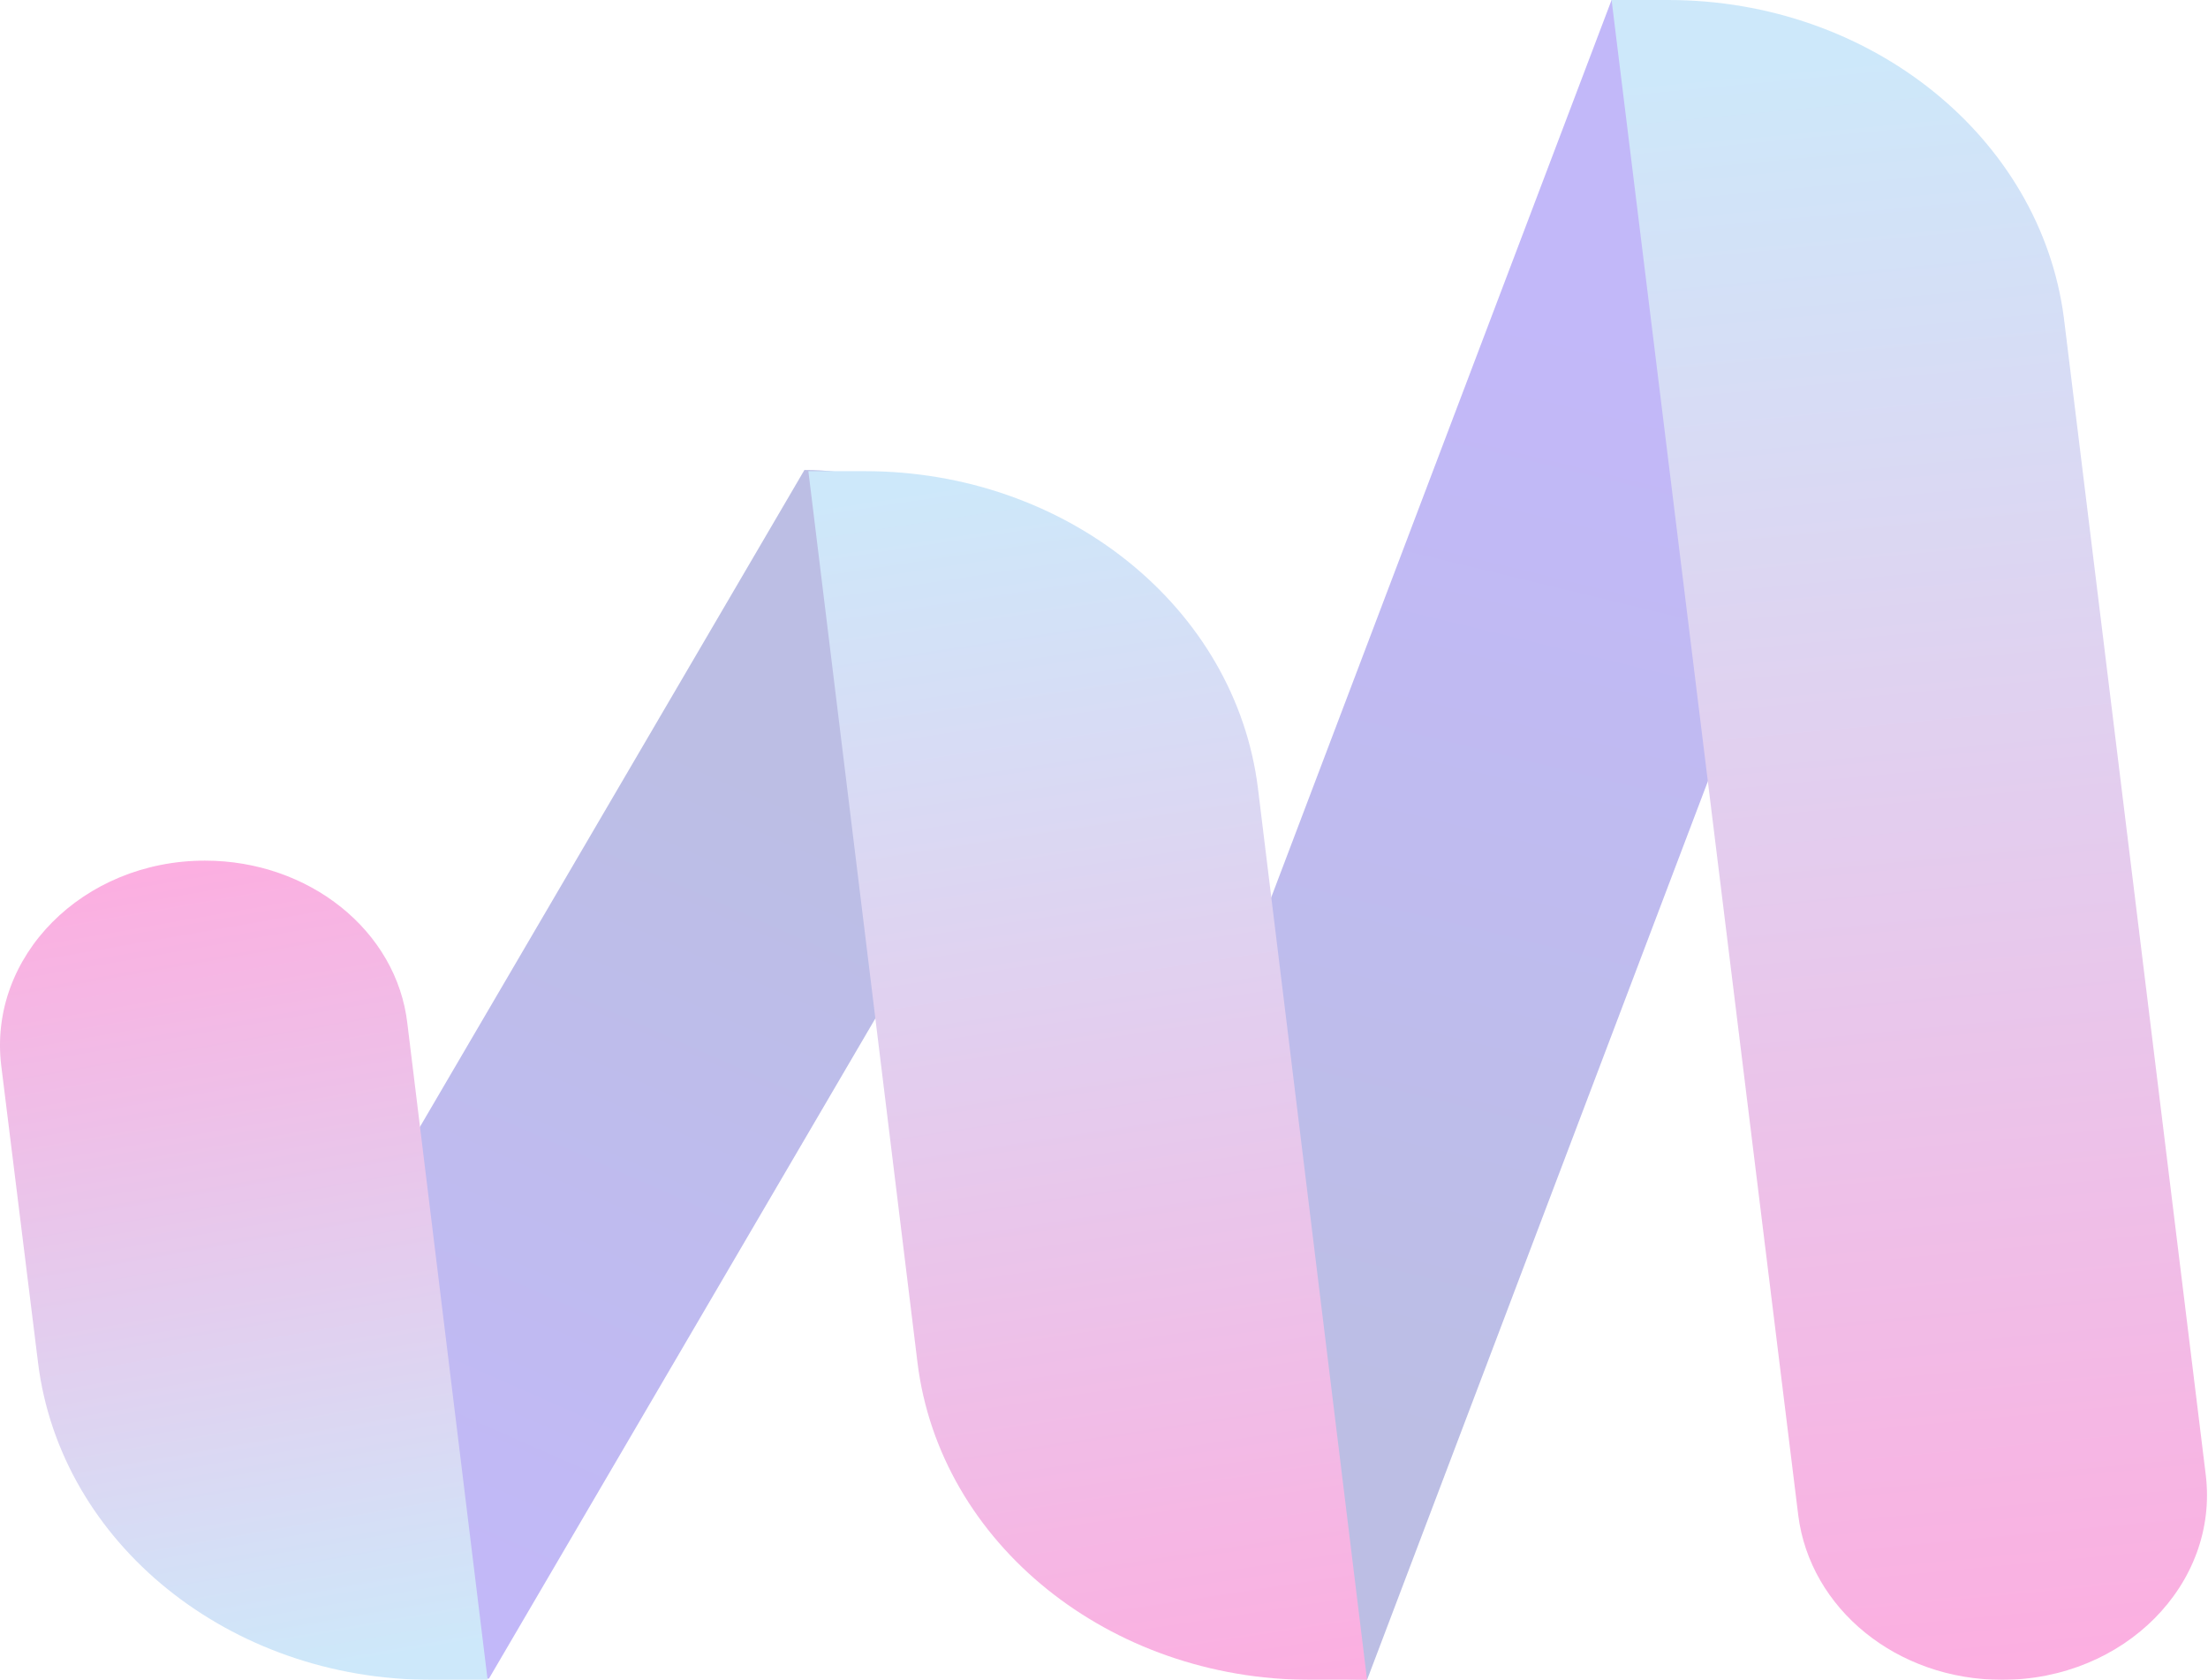
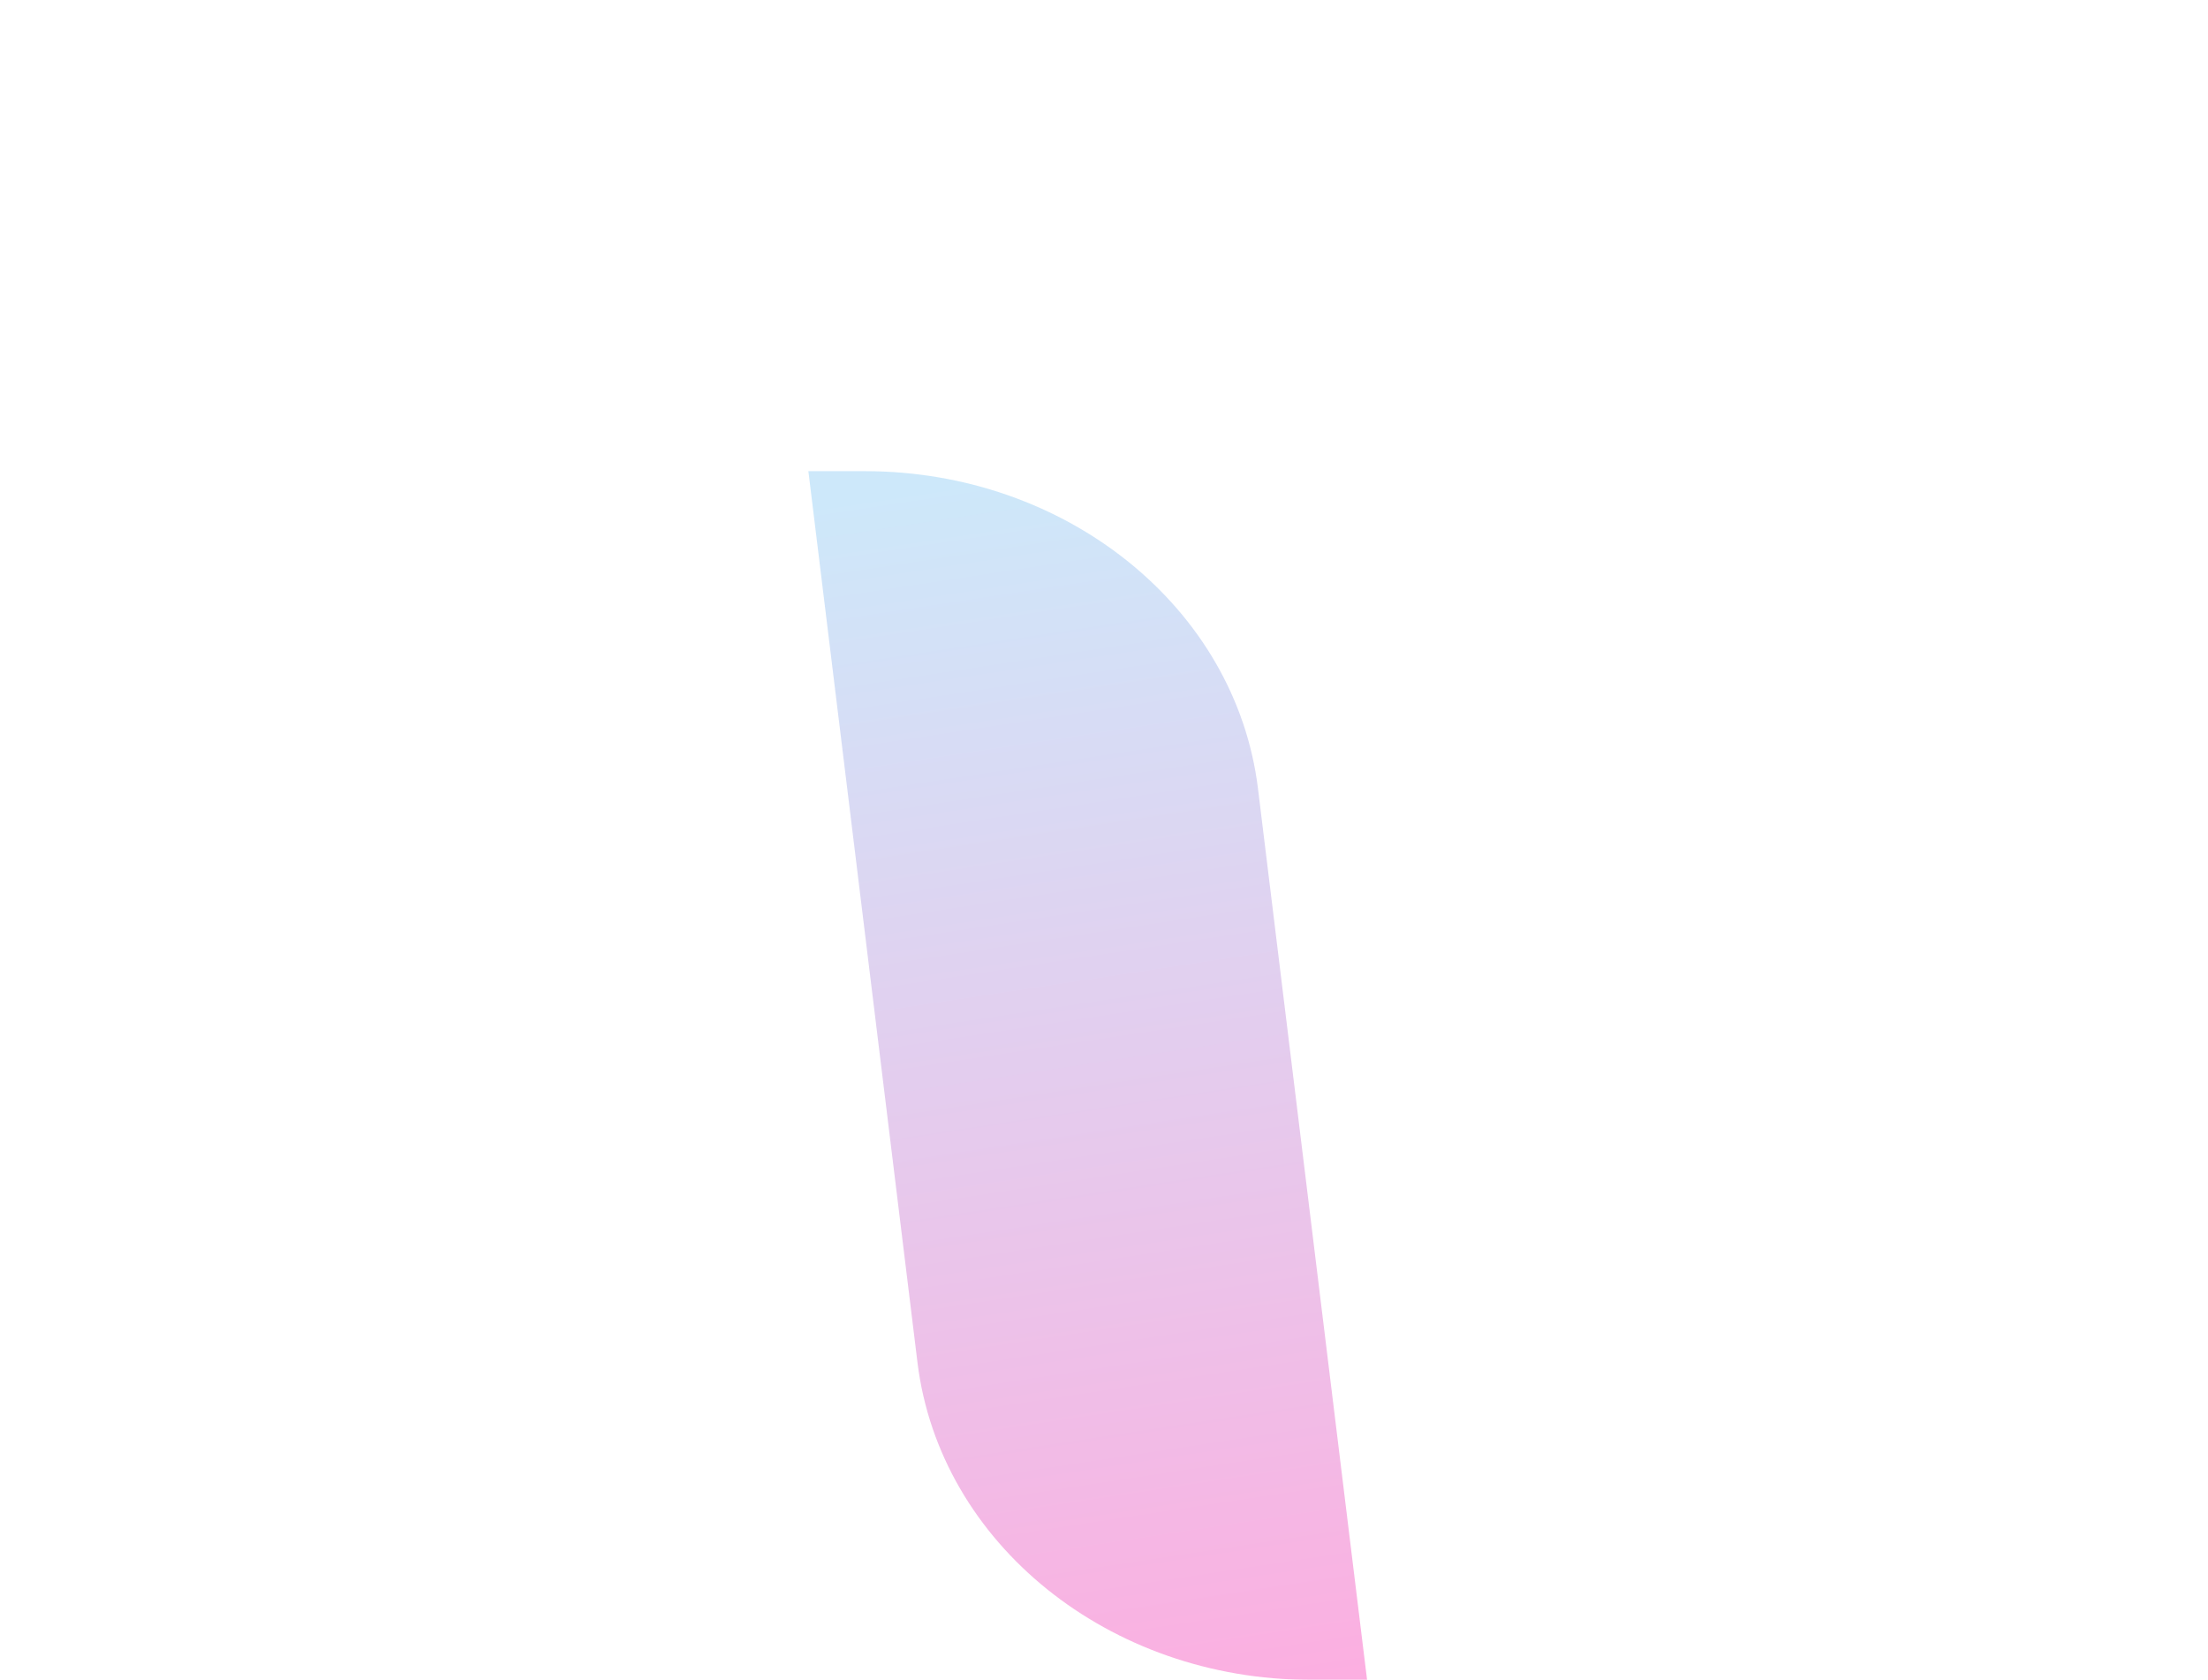
<svg xmlns="http://www.w3.org/2000/svg" width="443" height="337" viewBox="0 0 443 337" fill="none">
  <g opacity="0.35">
-     <path d="M323.339 3.2021e-08L221.004 269.79C208.608 302.801 235.774 337 274.282 337L376.617 67.21C389.013 34.199 361.847 4.37234e-08 323.339 3.2021e-08Z" fill="url(#paint0_linear_136_9887)" />
-     <path d="M161.396 94.284L56.16 274.065C39.544 302.564 62.49 336.762 98.096 336.762L203.333 156.981C220.213 128.72 197.266 94.284 161.396 94.284Z" fill="url(#paint1_linear_136_9887)" />
    <path d="M274.281 337L252.39 158.169C247.906 121.833 213.882 94.522 173.529 94.522L162.187 94.522L184.079 273.352C188.562 309.689 222.586 337 262.94 337L274.281 337Z" fill="url(#paint2_linear_136_9887)" />
-     <path d="M41.126 172.656C16.598 172.656 -2.392 191.893 0.245 213.742L7.63 273.352C12.114 309.688 46.138 337 86.491 337L97.833 337L81.744 205.43C79.634 186.668 61.962 172.656 41.126 172.656Z" fill="url(#paint3_linear_136_9887)" />
-     <path d="M334.68 3.4466e-09L323.339 0L360.791 303.989C363.165 322.75 380.573 337 401.673 337C426.201 337 445.191 317.763 442.554 295.914L414.069 63.648C409.321 27.549 375.298 1.57902e-08 334.68 3.4466e-09Z" fill="url(#paint4_linear_136_9887)" />
  </g>
  <defs>
    <linearGradient id="paint0_linear_136_9887" x1="329.006" y1="67.62" x2="276.549" y2="284.118" gradientUnits="userSpaceOnUse">
      <stop stop-color="#5133EE" />
      <stop offset="1" stop-color="#3E46B3" />
    </linearGradient>
    <linearGradient id="paint1_linear_136_9887" x1="71.924" y1="321.846" x2="145.485" y2="155.432" gradientUnits="userSpaceOnUse">
      <stop stop-color="#5133EE" />
      <stop offset="1" stop-color="#3E46B3" />
    </linearGradient>
    <linearGradient id="paint2_linear_136_9887" x1="241.411" y1="339.64" x2="203.948" y2="93.525" gradientUnits="userSpaceOnUse">
      <stop stop-color="#F51AA8" />
      <stop offset="1" stop-color="#70BEF1" />
    </linearGradient>
    <linearGradient id="paint3_linear_136_9887" x1="31.041" y1="176.035" x2="59.05" y2="336.849" gradientUnits="userSpaceOnUse">
      <stop stop-color="#F51AA8" />
      <stop offset="1" stop-color="#70BEF1" />
    </linearGradient>
    <linearGradient id="paint4_linear_136_9887" x1="404.32" y1="332.71" x2="373.814" y2="9.697" gradientUnits="userSpaceOnUse">
      <stop stop-color="#F51AA8" />
      <stop offset="1" stop-color="#70BEF1" />
    </linearGradient>
  </defs>
</svg>